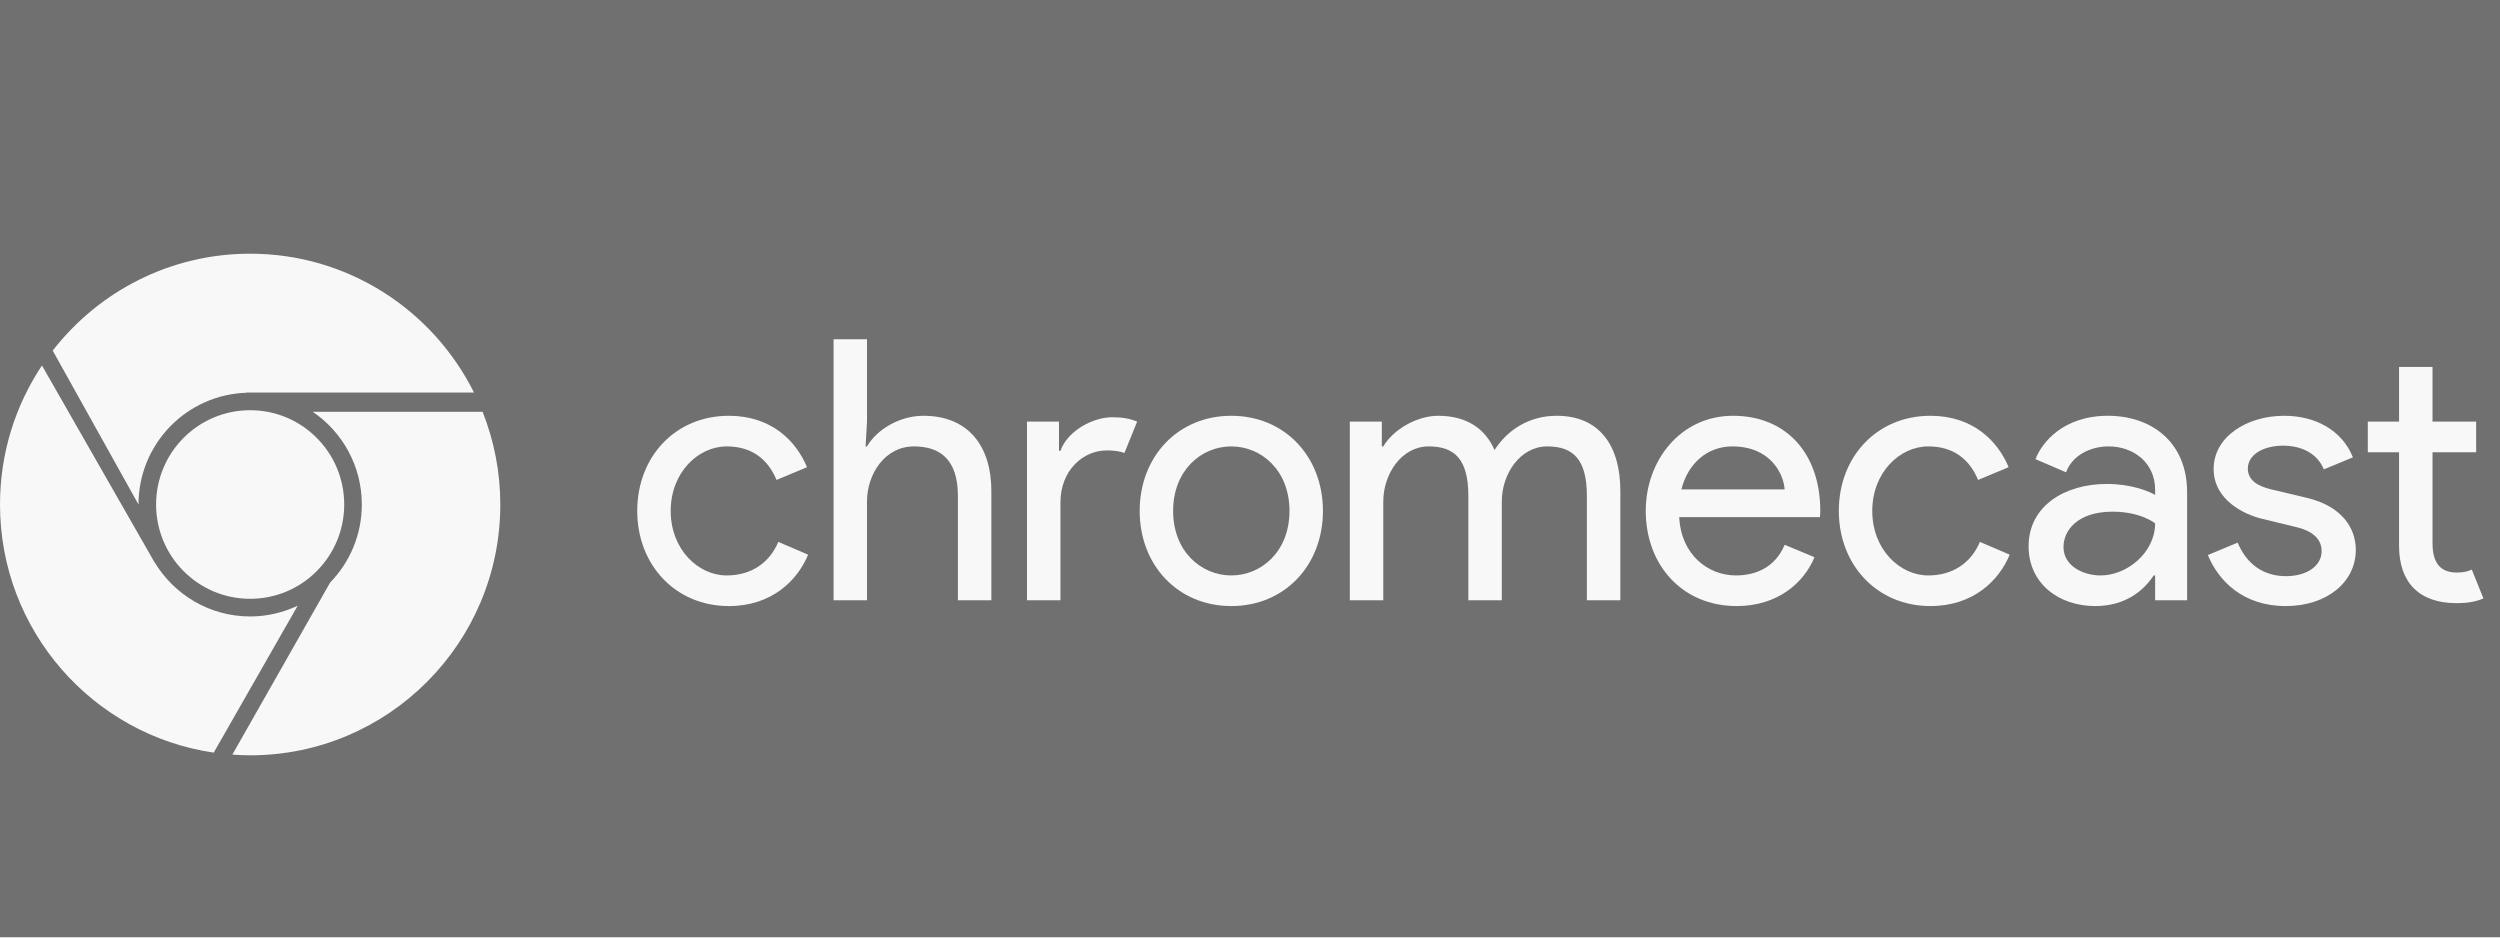
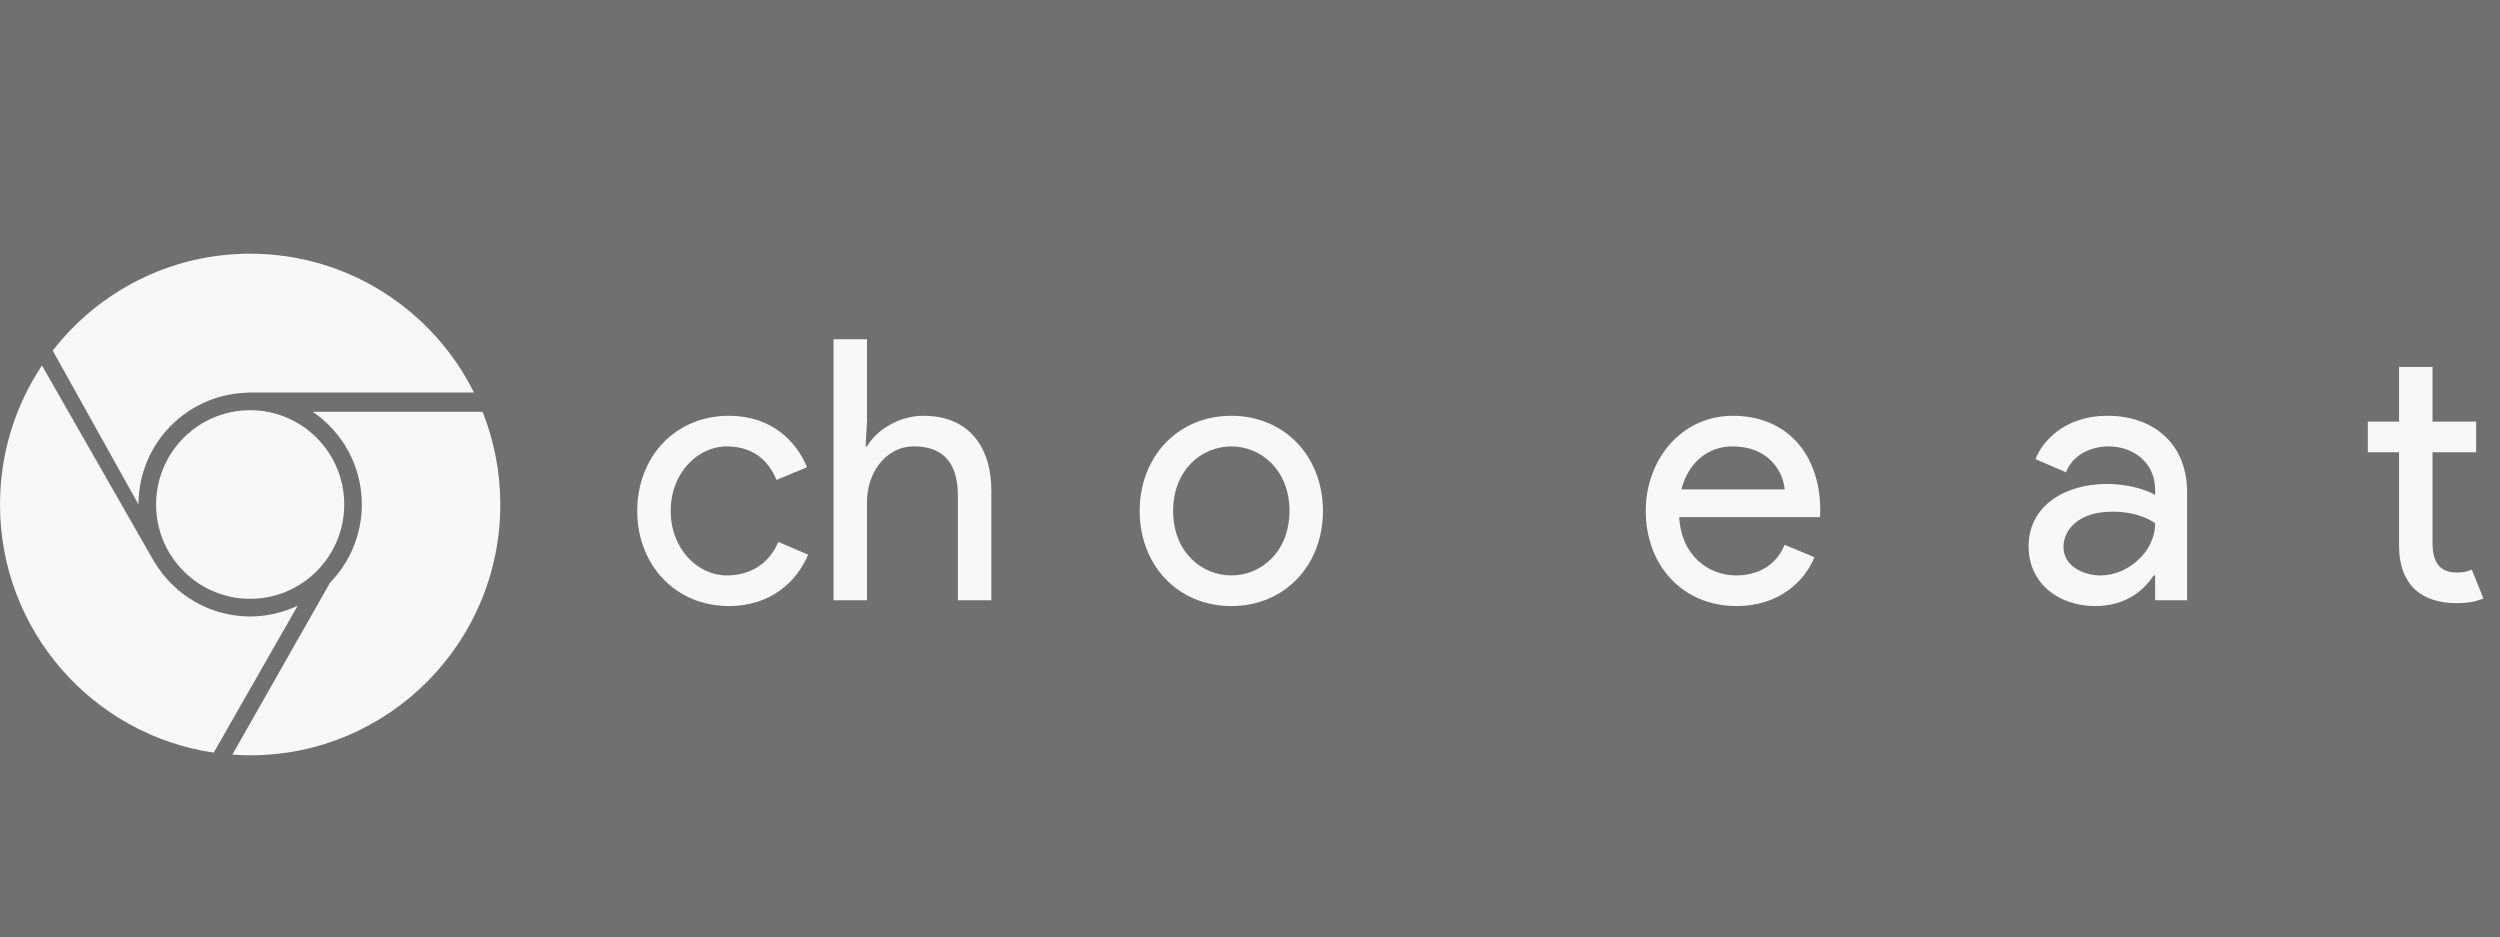
<svg xmlns="http://www.w3.org/2000/svg" data-test-id="available-on-device-ribbon-available-on-device-ribbon-supported-devices-icons-dark-chromecast-Chromecast" width="96px" height="36px" viewBox="0 0 96 36" class="" style="opacity: 0.7;">
  <rect x="0" y="0" width="96" height="36" fill="#333333" stroke="none" />
  <title>Chromecast icon</title>
  <desc>Created with Sketch.</desc>
  <defs />
  <g id="💻-Supported-Devices" stroke="none" stroke-width="1" fill="none" fill-rule="evenodd">
    <g id="Supported-Devices/Chromecast" fill="#f5f5f6" fill-rule="nonzero">
      <g id="Chromecast---White" transform="translate(0, 9.742)">
        <path d="M12.011,6.071 L18.532,6.071 C18.969,7.173 19.212,8.373 19.212,9.631 C19.212,14.95 14.911,19.262 9.606,19.262 C9.376,19.262 9.148,19.251 8.922,19.235 L12.675,12.631 C13.428,11.856 13.894,10.799 13.894,9.631 C13.894,8.15 13.147,6.845 12.011,6.071 Z M9.606,13.93 C10.259,13.93 10.876,13.779 11.431,13.517 L8.207,19.159 C3.565,18.48 0,14.474 0,9.631 C0,7.656 0.594,5.82 1.611,4.292 L5.835,11.678 C5.836,11.681 5.837,11.683 5.839,11.686 L5.935,11.855 L5.93,11.837 C6.68,13.089 8.043,13.93 9.606,13.93 Z M9.472,5.339 C7.166,5.41 5.318,7.302 5.318,9.631 L2.024,3.721 C3.782,1.458 6.523,0 9.606,0 C13.37,0 16.626,2.171 18.202,5.332 L9.452,5.332 L9.472,5.339 Z M5.994,9.631 C5.994,7.631 7.611,6.01 9.606,6.01 C11.601,6.01 13.218,7.631 13.218,9.631 C13.218,11.631 11.601,13.252 9.606,13.252 C7.611,13.252 5.994,11.631 5.994,9.631 Z" id="Fill-3" />
        <path d="M27.989,6.224 C25.936,6.224 24.47,7.792 24.47,9.878 C24.47,11.949 25.936,13.531 27.989,13.531 C29.622,13.531 30.613,12.565 31.032,11.557 L29.887,11.067 C29.552,11.865 28.854,12.355 27.905,12.355 C26.816,12.355 25.755,11.361 25.755,9.878 C25.755,8.394 26.816,7.4 27.905,7.4 C28.854,7.4 29.482,7.876 29.818,8.688 L30.99,8.198 C30.571,7.19 29.622,6.224 27.989,6.224" id="Fill-13" />
        <path d="M33.293,3.285 L32.009,3.285 L32.009,13.307 L33.293,13.307 L33.293,9.514 C33.293,8.464 33.978,7.4 35.095,7.4 C36.072,7.4 36.784,7.876 36.784,9.304 L36.784,13.307 L38.068,13.307 L38.068,9.108 C38.068,7.414 37.203,6.224 35.458,6.224 C34.522,6.224 33.656,6.77 33.293,7.4 L33.238,7.4 L33.293,6.448 L33.293,3.285" id="Fill-15" />
-         <path d="M42.703,6.28 C41.991,6.28 41,6.784 40.721,7.568 L40.665,7.568 L40.665,6.448 L39.436,6.448 L39.436,13.307 L40.721,13.307 L40.721,9.556 C40.721,8.296 41.614,7.554 42.494,7.554 C42.773,7.554 42.996,7.582 43.178,7.652 L43.667,6.448 C43.401,6.336 43.122,6.28 42.703,6.28" id="Fill-17" />
        <path d="M47.282,6.224 C45.23,6.224 43.764,7.792 43.764,9.878 C43.764,11.963 45.23,13.531 47.282,13.531 C49.335,13.531 50.801,11.963 50.801,9.878 C50.801,7.792 49.335,6.224 47.282,6.224 M47.282,12.355 C46.137,12.355 45.048,11.445 45.048,9.878 C45.048,8.31 46.137,7.4 47.282,7.4 C48.427,7.4 49.516,8.31 49.516,9.878 C49.516,11.445 48.427,12.355 47.282,12.355" id="Fill-19" />
-         <path d="M59.778,6.224 C58.717,6.224 57.879,6.77 57.39,7.54 C57.041,6.728 56.329,6.224 55.226,6.224 C54.416,6.224 53.509,6.742 53.118,7.4 L53.062,7.4 L53.062,6.448 L51.833,6.448 L51.833,13.307 L53.118,13.307 L53.118,9.514 C53.118,8.464 53.816,7.4 54.863,7.4 C55.84,7.4 56.385,7.876 56.385,9.304 L56.385,13.307 L57.669,13.307 L57.669,9.514 C57.669,8.464 58.367,7.4 59.415,7.4 C60.392,7.4 60.936,7.876 60.936,9.304 L60.936,13.307 L62.221,13.307 L62.221,9.108 C62.221,7.414 61.453,6.224 59.778,6.224" id="Fill-21" />
        <path d="M66.548,6.224 C64.538,6.224 63.197,7.932 63.197,9.878 C63.197,11.949 64.594,13.531 66.688,13.531 C68.266,13.531 69.271,12.635 69.676,11.655 L68.531,11.179 C68.168,12.047 67.414,12.355 66.66,12.355 C65.599,12.355 64.552,11.571 64.482,10.116 L69.885,10.116 C69.885,10.116 69.899,9.976 69.899,9.878 C69.899,7.666 68.587,6.224 66.548,6.224 M64.566,9.052 C64.817,8.044 65.571,7.4 66.52,7.4 C67.986,7.4 68.489,8.45 68.531,9.052 L64.566,9.052" id="Fill-23" />
-         <path d="M74.129,6.224 C72.077,6.224 70.611,7.792 70.611,9.878 C70.611,11.949 72.077,13.531 74.129,13.531 C75.762,13.531 76.754,12.565 77.173,11.557 L76.028,11.068 C75.693,11.865 74.995,12.355 74.045,12.355 C72.956,12.355 71.895,11.361 71.895,9.878 C71.895,8.394 72.956,7.4 74.045,7.4 C74.995,7.4 75.623,7.876 75.958,8.688 L77.131,8.198 C76.712,7.19 75.762,6.224 74.129,6.224" id="Fill-25" />
        <path d="M80.942,6.224 C79.224,6.224 78.401,7.26 78.163,7.89 L79.336,8.394 C79.574,7.75 80.258,7.4 80.97,7.4 C81.933,7.4 82.757,8.03 82.757,9.066 L82.757,9.262 C82.492,9.108 81.821,8.842 80.9,8.842 C79.294,8.842 77.898,9.682 77.898,11.236 C77.898,12.663 79.057,13.531 80.453,13.531 C81.626,13.531 82.324,12.929 82.701,12.355 L82.757,12.355 L82.757,13.307 L83.985,13.307 L83.985,9.164 C83.985,7.232 82.617,6.224 80.942,6.224 M80.663,12.355 C79.992,12.355 79.238,11.991 79.238,11.264 C79.238,10.634 79.769,9.906 81.123,9.906 C82.212,9.906 82.757,10.354 82.757,10.354 C82.757,11.473 81.682,12.355 80.663,12.355" id="Fill-27" />
-         <path d="M87.713,6.224 C86.289,6.224 85.004,7.022 85.004,8.268 C85.004,9.472 86.205,10.018 86.833,10.172 L88.215,10.508 C88.941,10.69 89.151,11.068 89.151,11.417 C89.151,11.991 88.578,12.383 87.783,12.383 C86.959,12.383 86.289,11.963 85.926,11.095 L84.781,11.571 C85.186,12.551 86.121,13.531 87.769,13.531 C89.374,13.531 90.463,12.593 90.463,11.375 C90.463,10.536 89.933,9.696 88.578,9.374 L87.224,9.052 C86.68,8.926 86.317,8.688 86.317,8.254 C86.317,7.694 86.945,7.372 87.671,7.372 C88.341,7.372 88.969,7.638 89.235,8.282 L90.352,7.82 C89.933,6.77 88.9,6.224 87.713,6.224" id="Fill-29" />
        <path d="M93.409,4.349 L92.124,4.349 L92.124,6.448 L90.924,6.448 L90.924,7.624 L92.124,7.624 L92.124,11.222 C92.124,12.621 92.892,13.419 94.33,13.419 C94.763,13.419 95.07,13.363 95.363,13.237 L94.917,12.131 C94.735,12.215 94.568,12.243 94.33,12.243 C93.73,12.243 93.409,11.893 93.409,11.124 L93.409,7.624 L95.084,7.624 L95.084,6.448 L93.409,6.448 L93.409,4.349" id="Fill-31" />
      </g>
    </g>
  </g>
</svg>